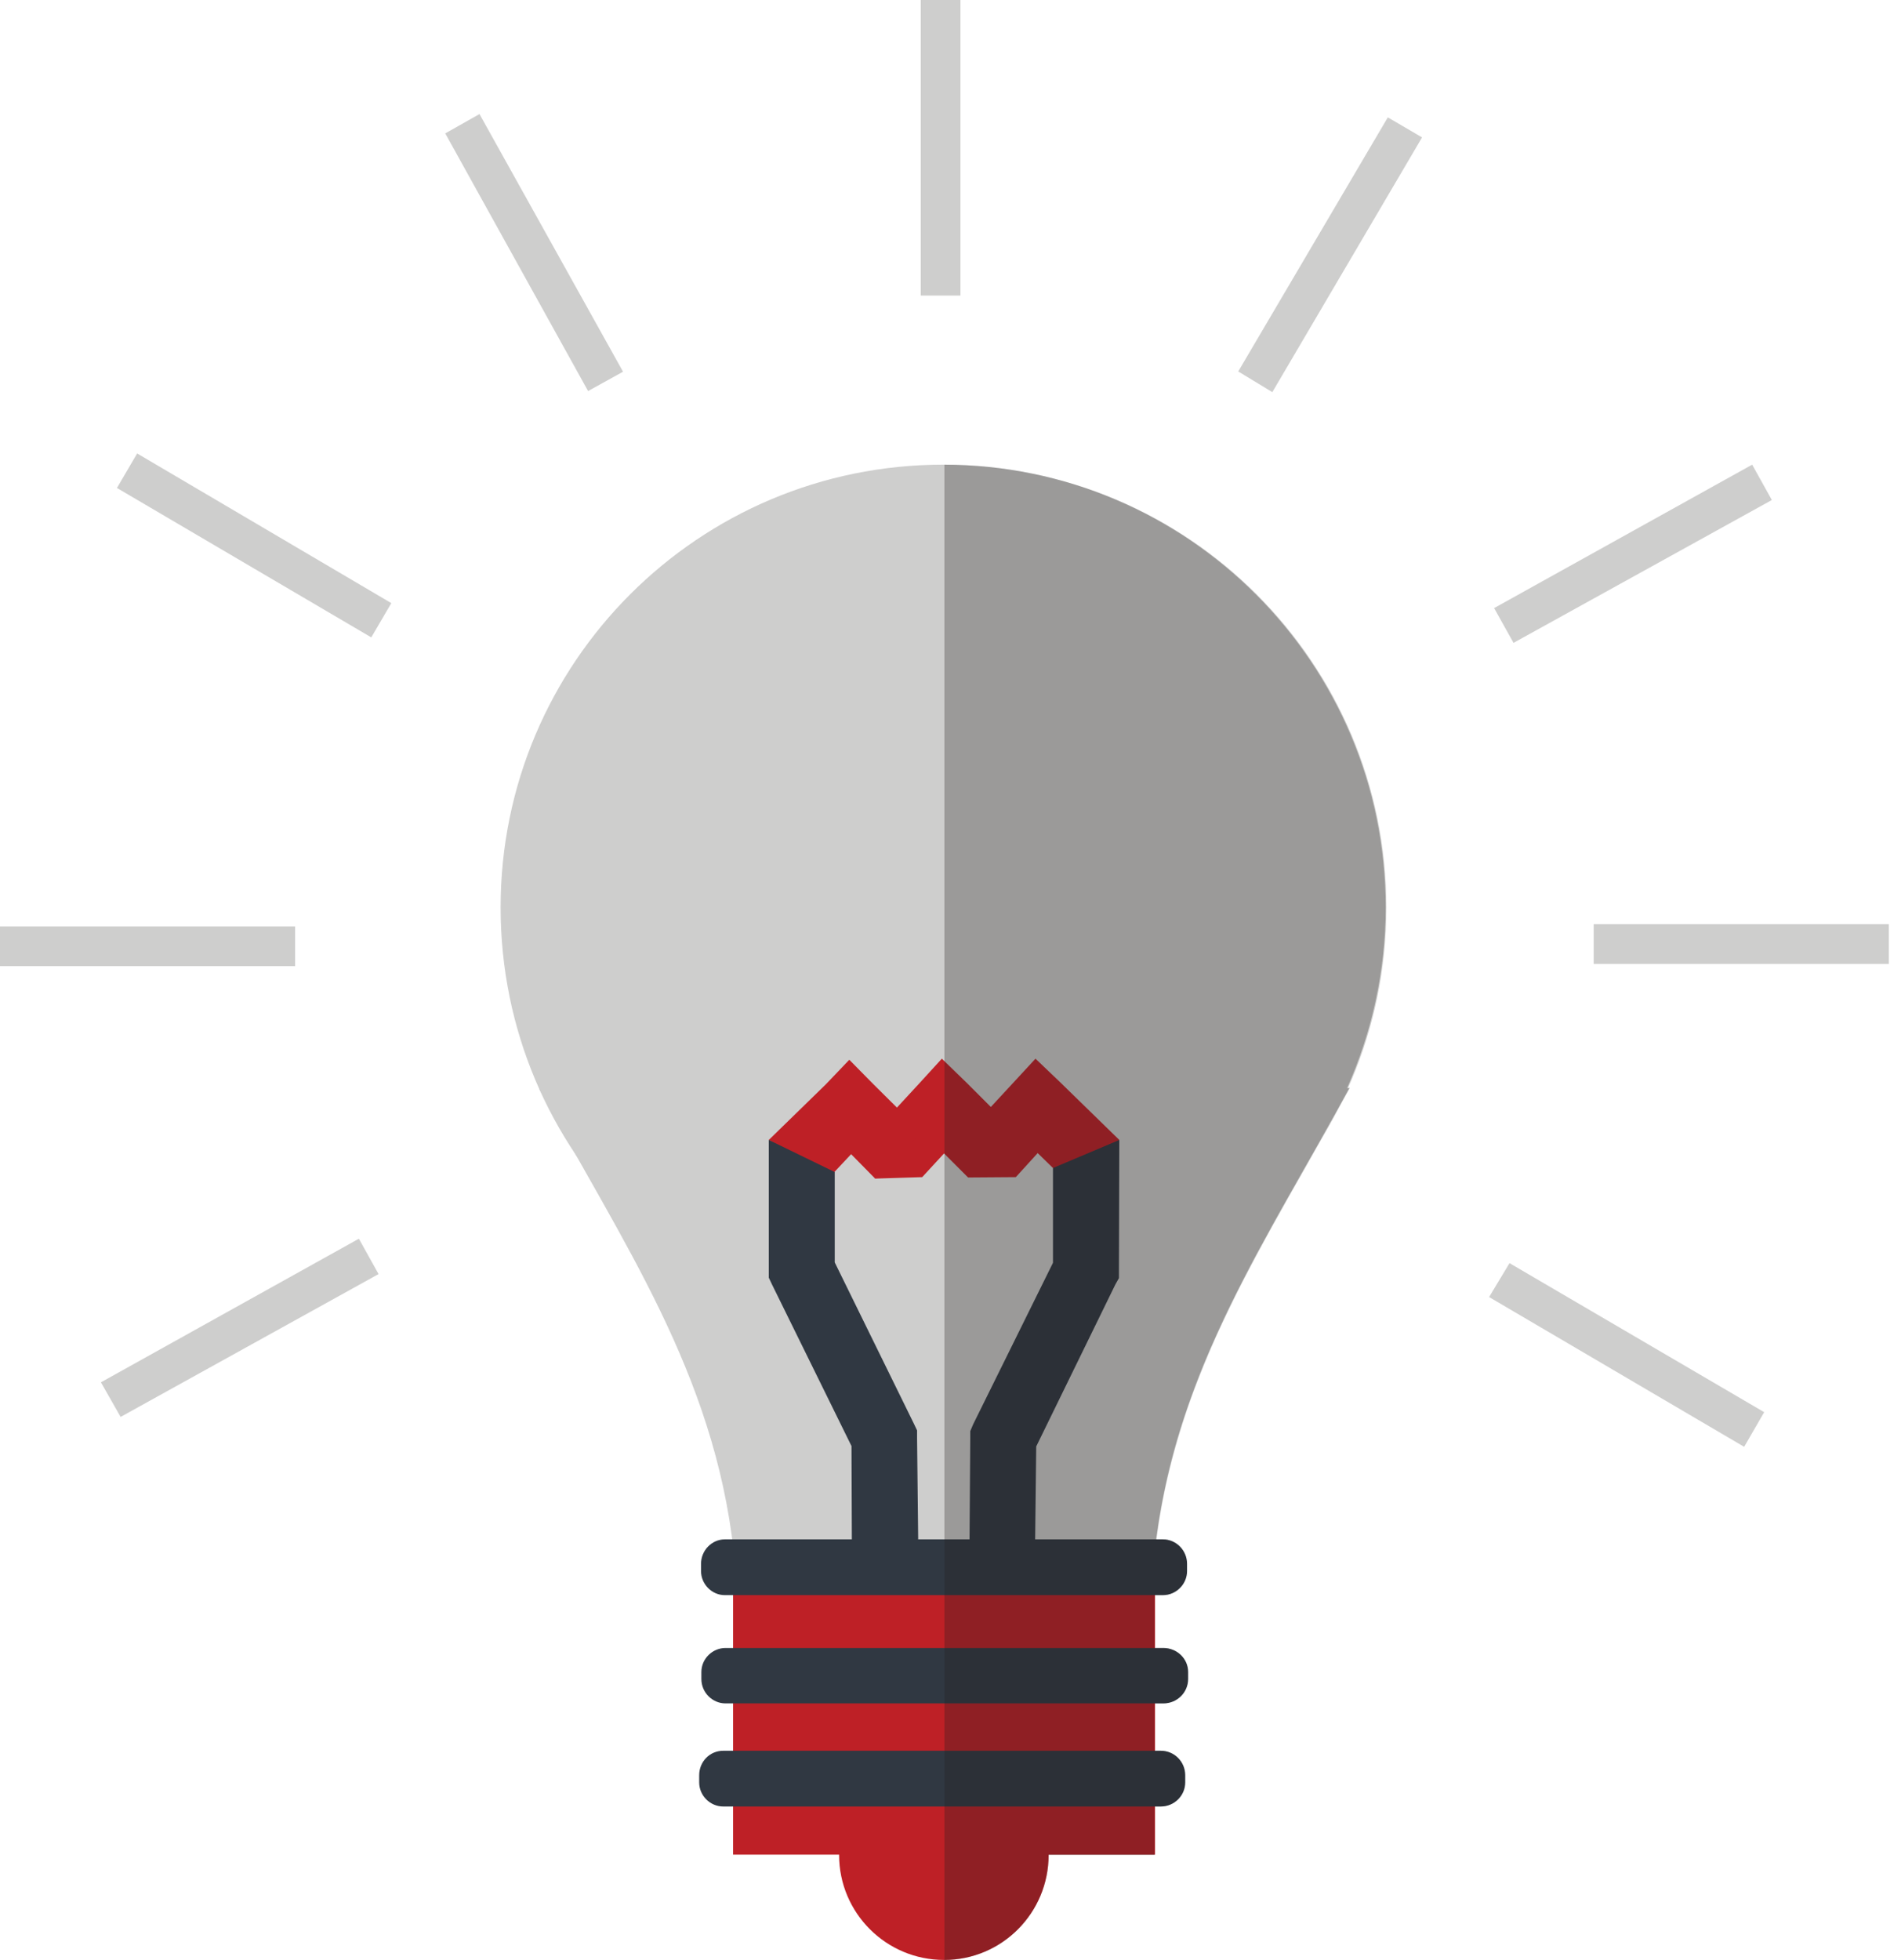
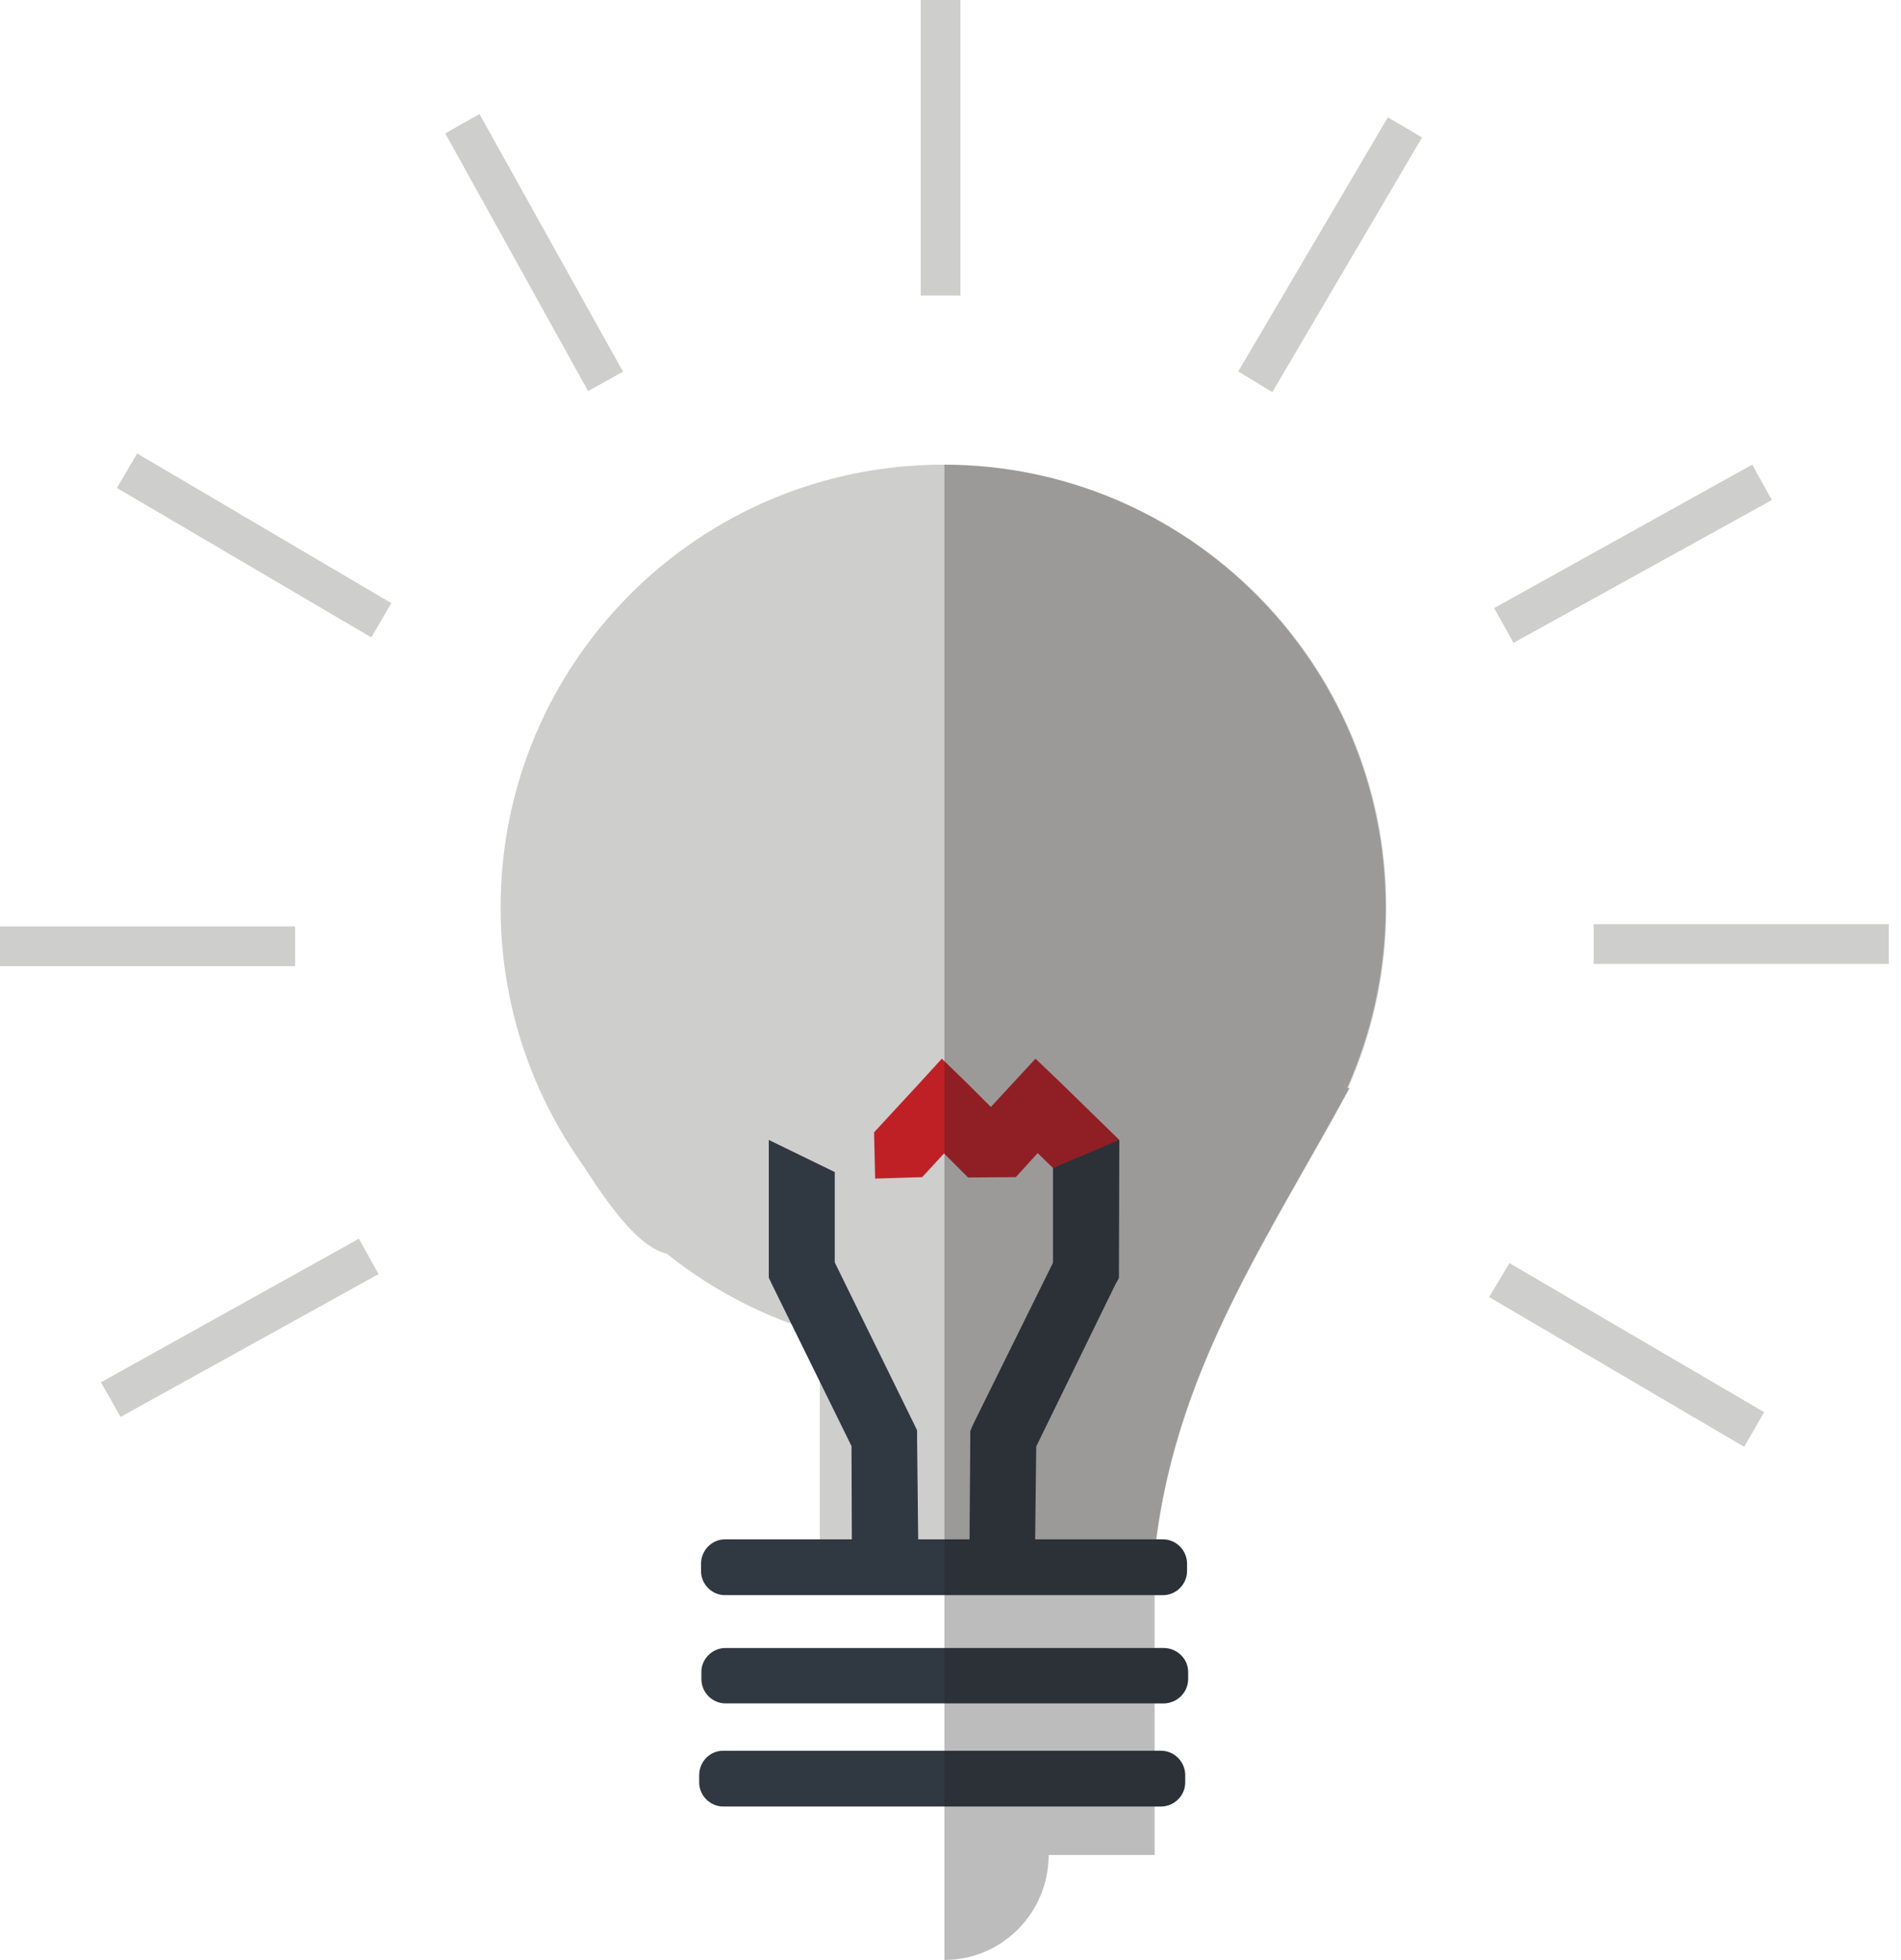
<svg xmlns="http://www.w3.org/2000/svg" width="65" height="67" viewBox="0 0 65 67" fill="none">
  <g clip-path="url(#clip0_375_1719)">
-     <path fill-rule="evenodd" clip-rule="evenodd" d="M32.279 59.824C34.26 59.824 35.855 61.431 35.855 63.412C35.855 65.393 34.26 67 32.279 67C30.298 67 28.691 65.393 28.691 63.412C28.691 61.431 30.286 59.824 32.279 59.824Z" fill="#BE2026" />
    <path fill-rule="evenodd" clip-rule="evenodd" d="M32.254 15.884C40.626 15.884 47.403 22.662 47.403 31.021C47.403 39.38 40.626 46.17 32.254 46.17C23.882 46.17 17.117 39.393 17.117 31.021C17.117 22.649 23.895 15.884 32.254 15.884Z" fill="#CECECD" />
-     <path fill-rule="evenodd" clip-rule="evenodd" d="M18.438 37.225L36.552 36.851V53.059H25.091C24.405 46.905 21.291 42.507 18.438 37.225Z" fill="#CECECD" />
+     <path fill-rule="evenodd" clip-rule="evenodd" d="M18.438 37.225L36.552 36.851H25.091C24.405 46.905 21.291 42.507 18.438 37.225Z" fill="#CECECD" />
    <path fill-rule="evenodd" clip-rule="evenodd" d="M46.145 37.188L28.031 36.814V53.022H39.492C40.19 46.855 43.292 42.47 46.157 37.188" fill="#CECECD" />
-     <path d="M39.492 52.773H25.066V63.4H39.492V52.773Z" fill="#BE2026" />
    <path fill-rule="evenodd" clip-rule="evenodd" d="M24.779 52.623H39.767C40.215 52.623 40.589 52.997 40.589 53.458V53.707C40.589 54.156 40.215 54.529 39.767 54.529H24.779C24.343 54.529 23.97 54.156 23.97 53.707V53.458C23.97 52.997 24.343 52.623 24.779 52.623Z" fill="#303842" />
    <path fill-rule="evenodd" clip-rule="evenodd" d="M24.729 59.849H39.692C40.153 59.849 40.526 60.223 40.526 60.684V60.933C40.526 61.382 40.153 61.755 39.692 61.755H24.729C24.281 61.755 23.907 61.382 23.907 60.933V60.684C23.907 60.223 24.268 59.849 24.729 59.849Z" fill="#303842" />
    <path fill-rule="evenodd" clip-rule="evenodd" d="M24.804 56.336H39.779C40.24 56.336 40.626 56.697 40.626 57.158V57.395C40.626 57.856 40.252 58.23 39.779 58.23H24.804C24.368 58.23 23.982 57.868 23.982 57.395V57.158C23.982 56.697 24.368 56.336 24.804 56.336Z" fill="#303842" />
    <path d="M29.887 38.708L31.419 37.05L32.204 36.191L33.051 37.013L34.696 38.658L33.101 40.252L32.279 39.43L31.532 40.24L29.924 40.29L29.887 38.708Z" fill="#BE2026" />
-     <path d="M26.287 38.969L28.23 37.075L29.04 36.228L29.85 37.05L31.507 38.695L29.924 40.29L29.102 39.455L28.342 40.265L26.287 38.969Z" fill="#BE2026" />
    <path d="M33.089 38.695L34.634 37.026L35.406 36.191L36.241 36.988L38.272 38.969L36.49 40.402L35.481 39.418L34.733 40.24L33.101 40.252L33.089 38.695Z" fill="#BE2026" />
    <path d="M0 31.669H10.091V33.027H0V31.669ZM54.492 31.594H64.583V32.952H54.492V31.594ZM51.078 20.793L59.911 15.884L60.584 17.093L51.751 21.976L51.091 20.793H51.078ZM3.451 47.254L12.271 42.345L12.944 43.554L4.124 48.437L3.451 47.254ZM16.395 3.899L21.303 12.707L20.108 13.368L15.224 4.56L16.395 3.899ZM51.614 43.18L60.322 48.275L59.637 49.459L50.916 44.339L51.614 43.18ZM4.684 15.498L13.38 20.618L12.695 21.789L3.999 16.681L4.684 15.51V15.498ZM42.333 12.707L47.453 4.012L48.624 4.697L43.504 13.405L42.333 12.695V12.707ZM32.84 0V10.104H31.482V0H32.84Z" fill="#CECECD" />
    <path d="M28.542 40.066V43.155L31.245 48.662L31.357 48.898V49.16L31.395 52.623L29.127 52.636L29.115 49.434L26.399 43.915L26.287 43.678V43.417V38.969L28.542 40.066Z" fill="#303842" />
    <path d="M38.272 38.969L38.259 43.442V43.691L38.134 43.915L35.431 49.447L35.394 52.636H33.151L33.176 49.185V48.923L33.276 48.687L36.004 43.168V39.928L38.272 38.969Z" fill="#303842" />
    <path opacity="0.3" d="M32.292 15.884V67C34.26 67 35.855 65.393 35.855 63.412H39.48V61.755H39.679C40.14 61.755 40.514 61.382 40.514 60.933V60.684C40.514 60.223 40.14 59.849 39.679 59.849H39.48V58.23H39.767C40.227 58.23 40.614 57.856 40.614 57.395V57.158C40.614 56.697 40.24 56.336 39.767 56.336H39.48V54.529H39.754C40.203 54.529 40.576 54.156 40.576 53.707V53.458C40.576 52.997 40.203 52.623 39.754 52.623H39.53C40.302 46.681 43.33 42.358 46.133 37.2H46.058C46.892 35.319 47.378 33.226 47.378 31.021C47.378 22.686 40.614 15.897 32.279 15.884H32.292Z" fill="#231F20" />
  </g>
  <defs>
    <clipPath id="clip0_375_1719">
      <rect width="64.583" height="67" fill="white" />
    </clipPath>
  </defs>
</svg>